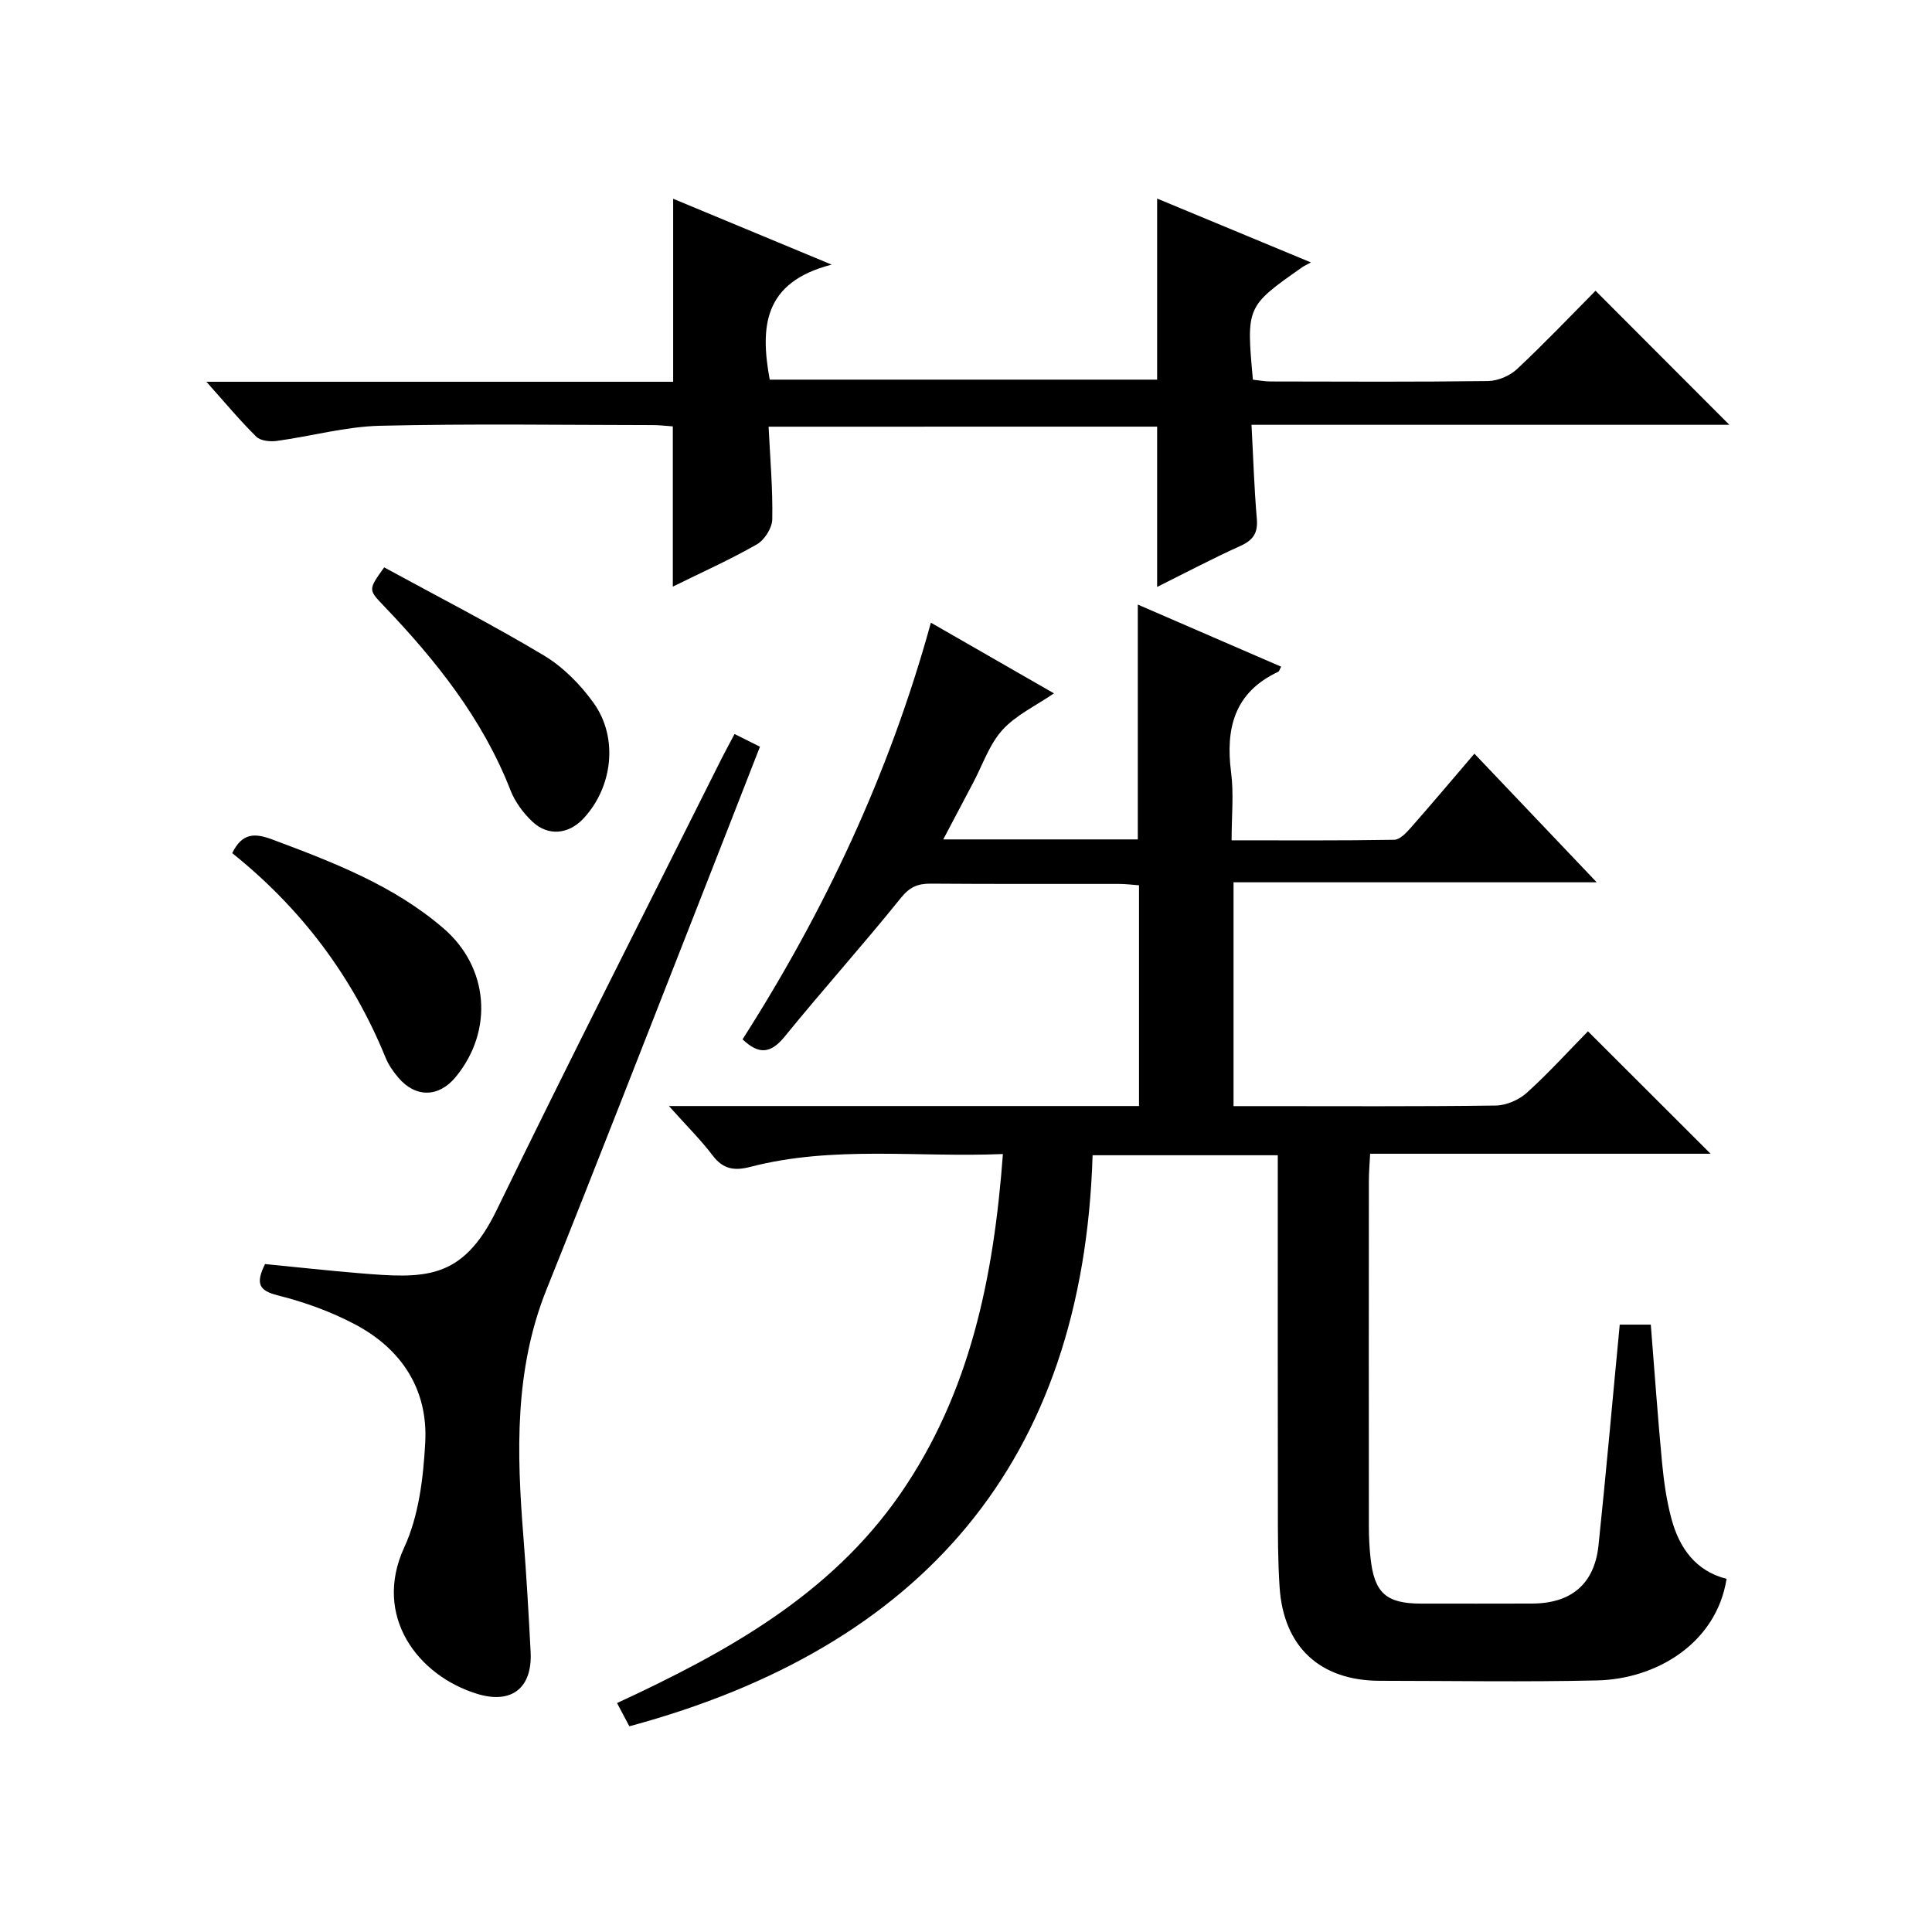
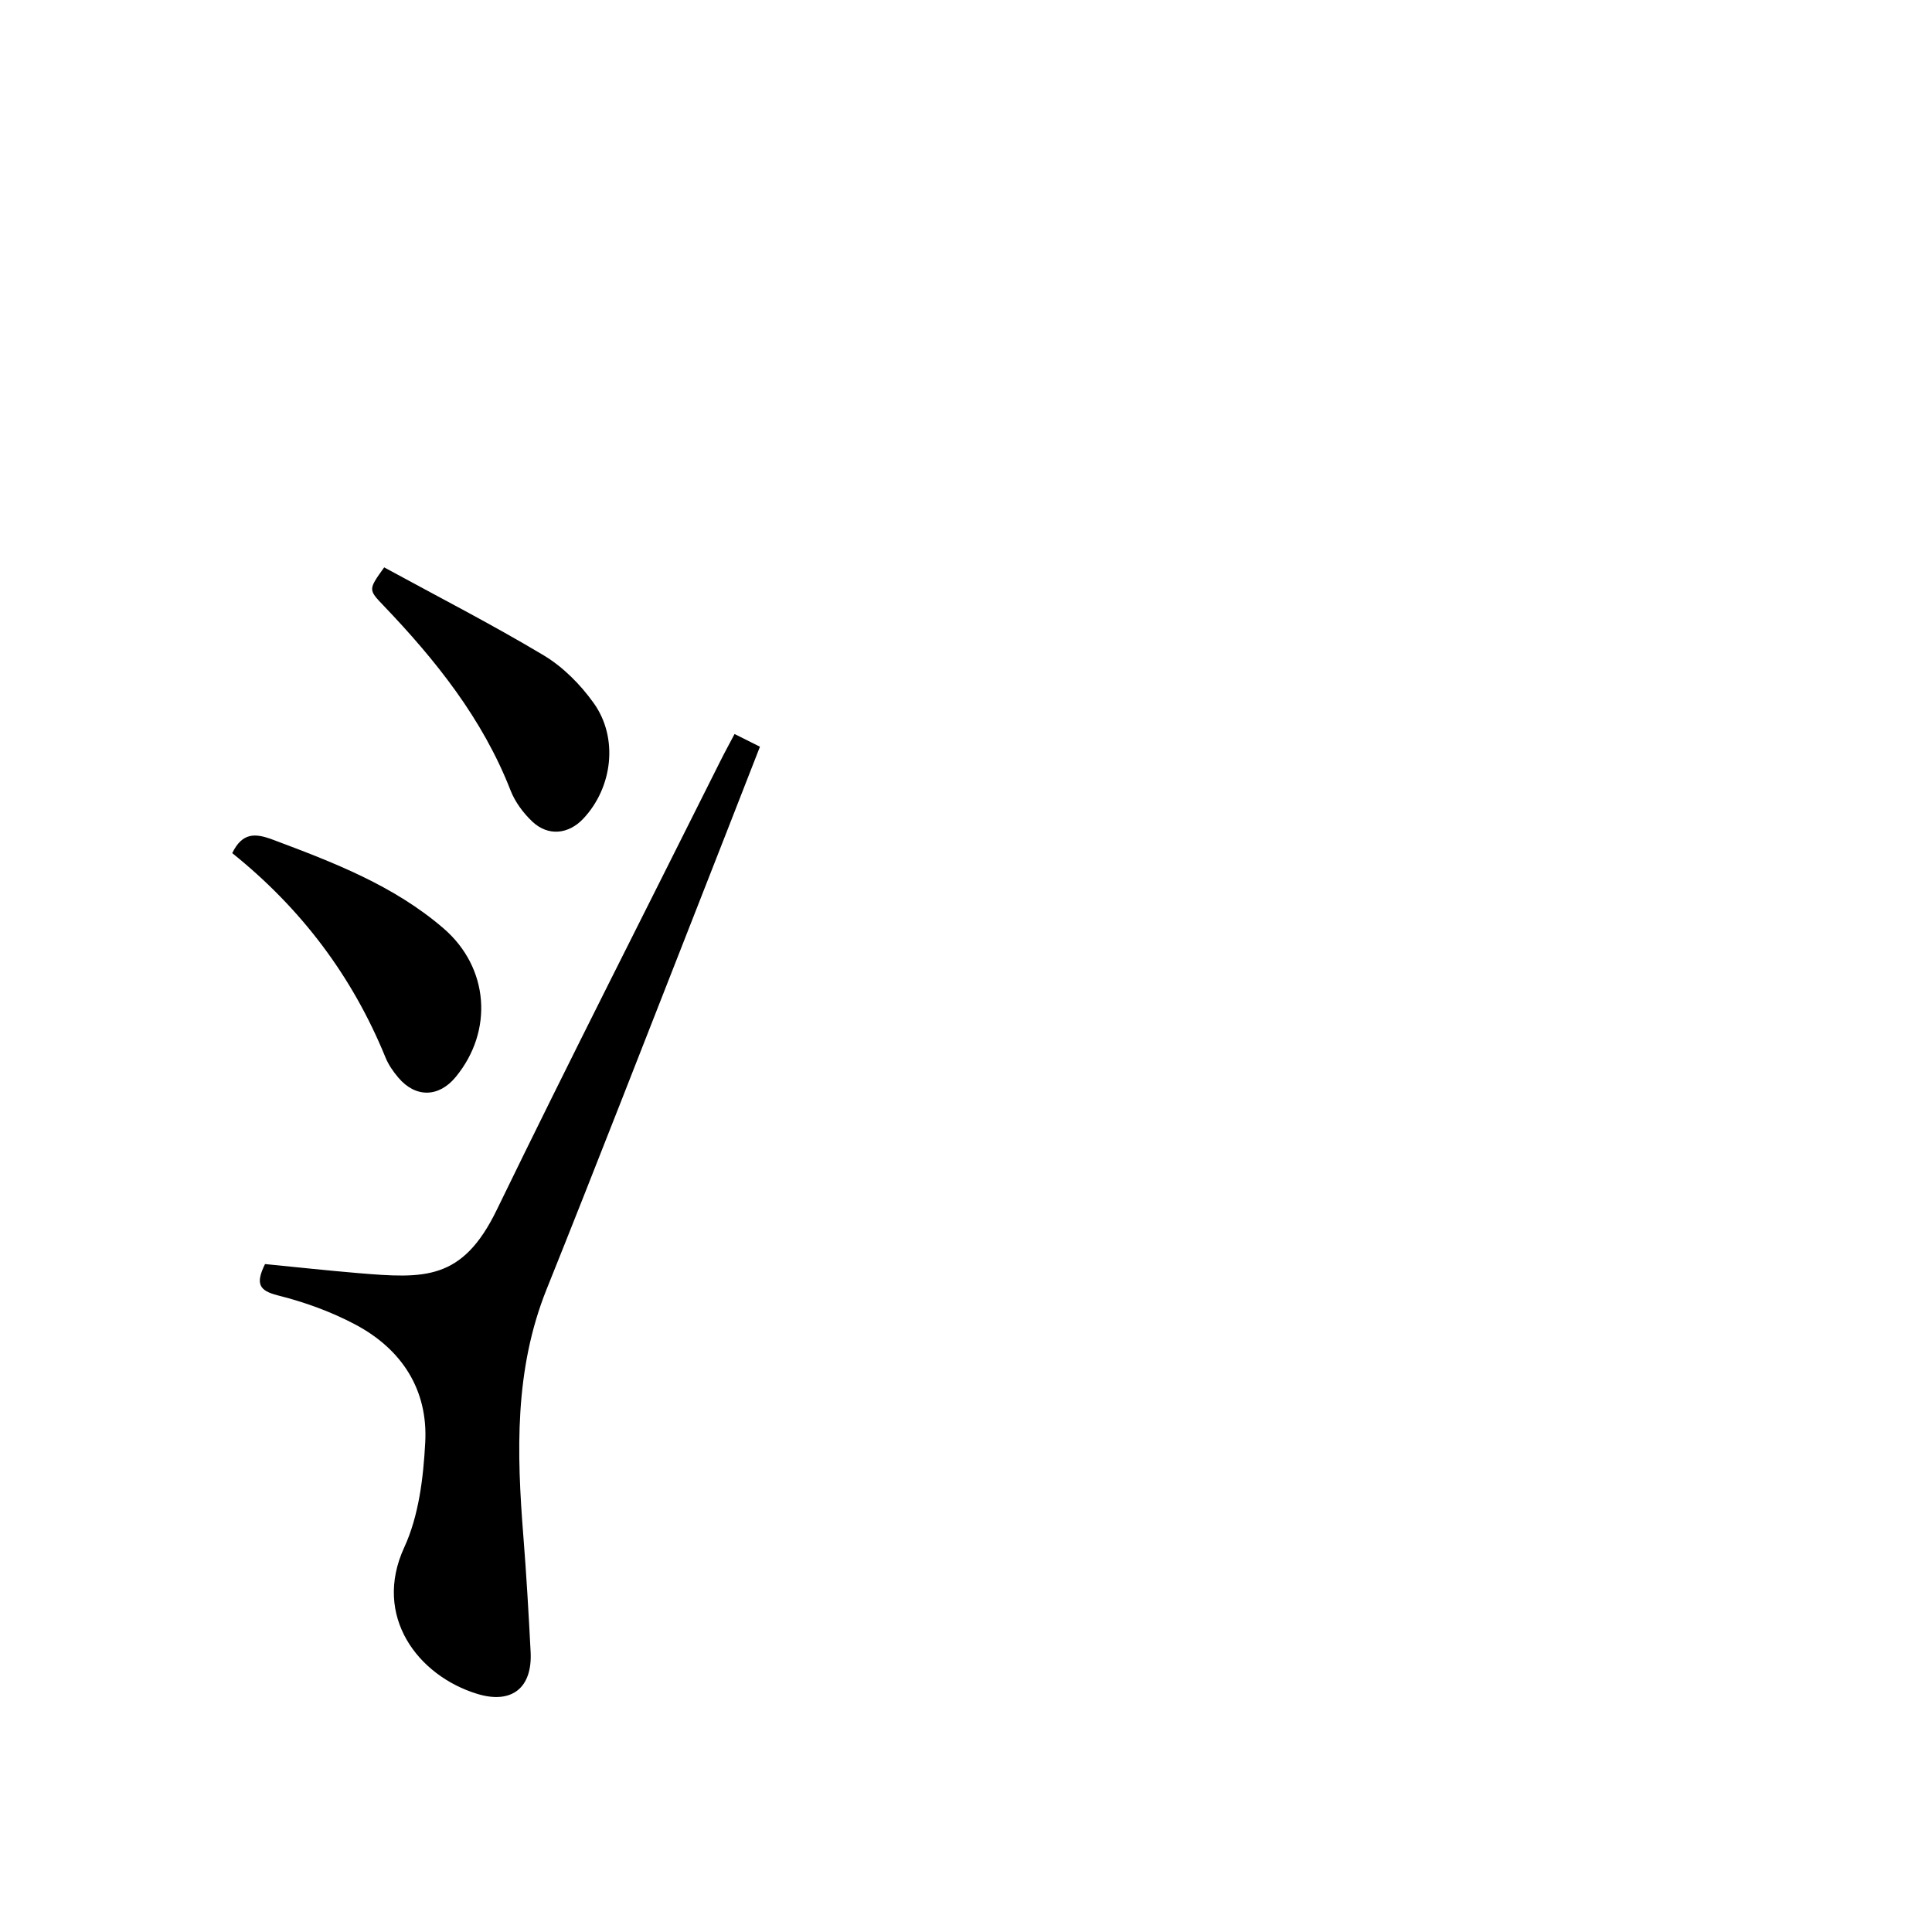
<svg xmlns="http://www.w3.org/2000/svg" version="1.1" id="ZDIC" x="0px" y="0px" viewBox="0 0 400 400" style="enable-background:new 0 0 400 400;" xml:space="preserve">
  <g>
-     <path d="M335.35,274.25c2.15,0,4.07,0,6.43,0c0.77,9.63,1.43,19.06,2.32,28.47c0.38,3.96,0.93,7.96,1.97,11.78   c1.63,6.02,5.03,10.78,11.4,12.38c-2.12,13.38-14.57,20.75-26.76,21.03c-14.99,0.35-29.99,0.09-44.99,0.08   c-12.36,0-19.96-6.96-20.79-19.34c-0.37-5.48-0.36-10.99-0.36-16.48c-0.04-22.33-0.02-44.66-0.02-66.99c0-1.95,0-3.91,0-6   c-12.93,0-25.23,0-38.34,0c-1.95,63.52-35.35,101.88-95.91,118.23c-0.7-1.33-1.54-2.91-2.55-4.81   c22.61-10.48,44.13-22.32,58.63-43.28c14.47-20.92,19.37-44.89,21.26-70.39c-17.7,0.74-35.13-1.79-52.26,2.65   c-3.24,0.84-5.61,0.57-7.79-2.3c-2.5-3.29-5.47-6.23-9.1-10.29c17.06,0,33.09,0,49.12,0c15.96,0,31.93,0,48.21,0   c0-15.33,0-30.26,0-45.7c-1.28-0.09-2.7-0.28-4.12-0.28c-13-0.02-26,0.04-38.99-0.06c-2.67-0.02-4.36,0.67-6.19,2.95   c-7.82,9.72-16.17,19.01-24.04,28.69c-2.88,3.55-5.36,3.83-8.74,0.59c16.97-26.58,30.36-54.91,38.99-86.26   c8.61,4.95,16.85,9.68,25.48,14.63c-3.79,2.6-7.88,4.5-10.67,7.58c-2.71,2.99-4.08,7.19-6.03,10.87c-2,3.77-3.98,7.55-6.22,11.79   c13.88,0,26.98,0,40.28,0c0-16.14,0-32.19,0-48.62c9.76,4.23,19.7,8.53,29.68,12.86c-0.32,0.56-0.4,0.96-0.62,1.06   c-9.06,4.25-10.93,11.68-9.74,20.86c0.57,4.4,0.1,8.93,0.1,14.03c11.46,0,22.56,0.08,33.66-0.11c1.17-0.02,2.5-1.43,3.43-2.49   c4.39-4.98,8.66-10.06,13.18-15.34c8.37,8.81,16.49,17.35,25.32,26.63c-25.51,0-50.16,0-75.19,0c0,15.62,0,30.66,0,46.34   c1.93,0,3.86,0,5.8,0c16.16,0,32.33,0.1,48.49-0.12c2.18-0.03,4.78-1.16,6.42-2.63c4.56-4.13,8.71-8.71,12.67-12.74   c8.6,8.59,16.97,16.95,25.39,25.35c-23.09,0-46.49,0-70.49,0c-0.1,2.11-0.26,3.85-0.26,5.6c-0.02,23.83-0.02,47.66,0,71.49   c0,2.16,0.1,4.33,0.33,6.48c0.76,7.35,3.22,9.56,10.47,9.57c7.67,0,15.33,0.02,23-0.01c8.06-0.03,12.88-4.01,13.74-12.01   C332.53,304.93,333.85,289.84,335.35,274.25z" />
-     <path d="M159.13,88.34c0.32,6.59,0.88,12.9,0.76,19.19c-0.03,1.79-1.61,4.27-3.2,5.18c-5.56,3.18-11.43,5.8-17.39,8.74   c0-11.36,0-22.08,0-33.17c-1.24-0.08-2.68-0.27-4.12-0.27c-18.83-0.02-37.66-0.31-56.48,0.14c-7.16,0.17-14.26,2.17-21.41,3.14   c-1.38,0.19-3.36-0.02-4.23-0.88c-3.39-3.34-6.44-7.02-10.33-11.37c32.88,0,64.74,0,96.64,0c0-12.79,0-25.04,0-37.89   c10.22,4.25,20.57,8.55,32.82,13.64c-14.24,3.64-14.79,13.01-12.83,23.81c26.54,0,53.39,0,80.21,0c0-12.38,0-24.63,0-37.49   c10.25,4.26,20.64,8.57,31.84,13.22c-0.98,0.54-1.4,0.72-1.76,0.97c-11.63,8.16-11.63,8.16-10.25,23.31   c1.19,0.12,2.45,0.37,3.71,0.37c15,0.03,29.99,0.11,44.98-0.09c2.04-0.03,4.5-1.08,6-2.48c5.68-5.32,11.05-10.97,16.25-16.21   c9.39,9.41,18.39,18.42,27.7,27.75c-32.85,0-65.68,0-98.93,0c0.37,6.9,0.56,13.18,1.1,19.43c0.26,2.96-0.74,4.45-3.42,5.66   c-5.83,2.63-11.5,5.63-17.22,8.48c0-11.3,0-22.08,0-33.19C213.05,88.34,186.31,88.34,159.13,88.34z" />
    <path d="M54.87,261.71c6.5,0.64,12.86,1.33,19.25,1.87c13.71,1.14,21.58,1.64,28.73-13.09c15.12-31.13,30.83-61.98,46.3-92.94   c0.88-1.77,1.84-3.5,2.93-5.58c1.74,0.87,3.29,1.65,5.26,2.63c-4.63,11.85-9.2,23.58-13.81,35.3   c-10.1,25.69-20.08,51.43-30.37,77.05c-6.68,16.64-6.18,33.82-4.8,51.16c0.63,7.96,1.09,15.94,1.5,23.92   c0.38,7.39-3.87,10.85-11.02,8.68c-12.33-3.75-21.7-16.11-15.15-30.33c3.02-6.55,3.96-14.4,4.35-21.74   c0.59-10.9-4.84-19.27-14.4-24.37c-5.04-2.69-10.59-4.69-16.14-6.08C53.62,267.2,52.87,265.79,54.87,261.71z" />
    <path d="M48.08,176.63c2.09-4.29,4.75-4.16,8.39-2.79c12.55,4.7,25.05,9.48,35.37,18.38c9.4,8.1,10.38,21.21,2.5,30.77   c-3.5,4.24-8.3,4.33-11.87,0.12c-1.06-1.25-2.05-2.67-2.66-4.18C72.94,202.09,62.34,188.07,48.08,176.63z" />
    <path d="M79.54,117.47c11.15,6.08,22.31,11.8,33.04,18.22c4,2.4,7.6,6.04,10.33,9.86c5.18,7.23,3.92,17.48-2.13,23.93   c-3.06,3.27-7.3,3.71-10.57,0.62c-1.87-1.77-3.57-4.06-4.5-6.44c-5.8-14.87-15.5-26.99-26.36-38.34   C76.24,122.07,76.26,122.05,79.54,117.47z" />
  </g>
</svg>